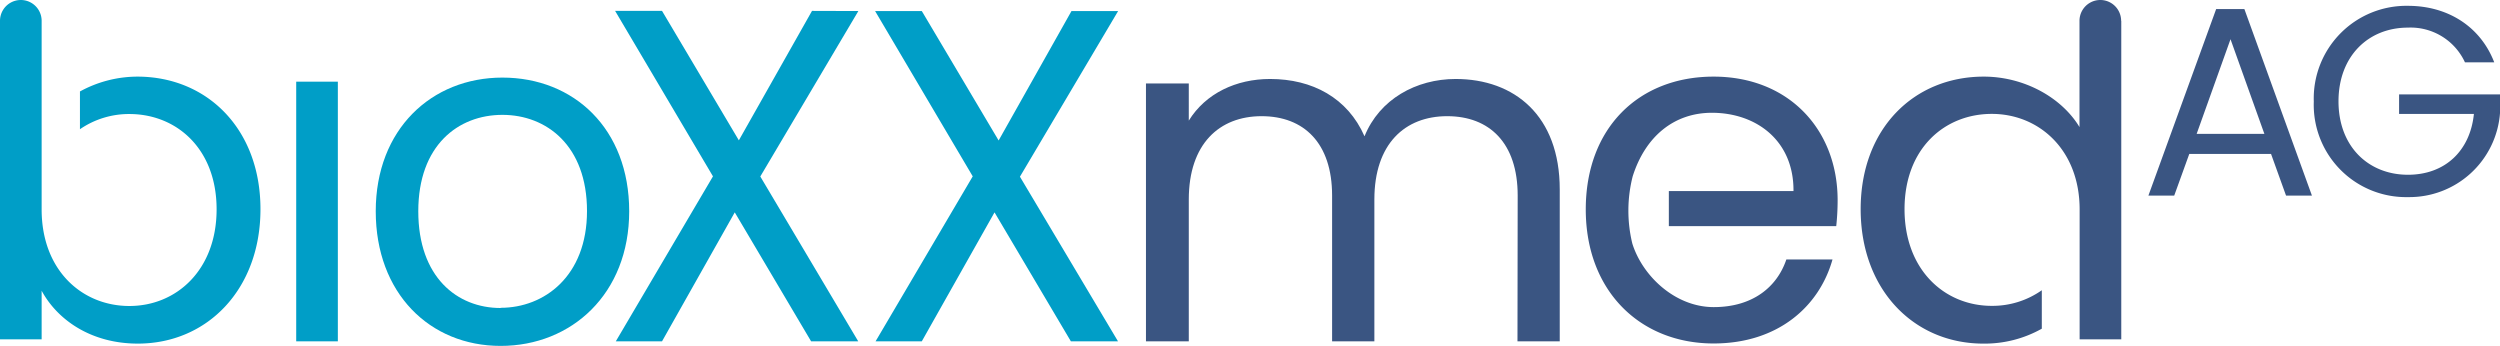
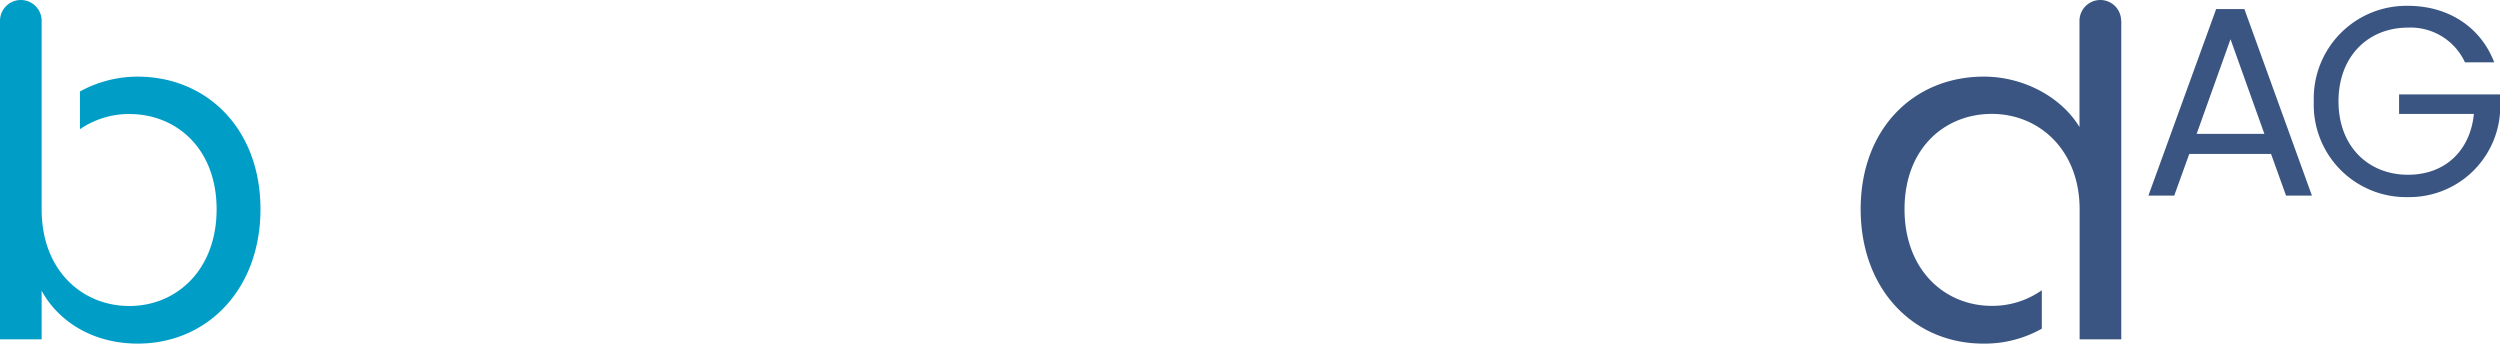
<svg xmlns="http://www.w3.org/2000/svg" width="360.22" height="49.84" viewBox="0 0 360.22 49.84">
  <g id="Group_1" data-name="Group 1" transform="translate(0 0.18)">
-     <path id="Path_1" data-name="Path 1" d="M592.07,77.4h24.12a35.01,35.01,0,0,0,.2-3.73c0-10.2-7.07-17.81-17.87-17.81S580.1,63.27,580.1,75s7.82,19.31,18.42,19.31c9.24,0,15.22-5.3,17.13-12.1H609c-1.35,4-4.89,6.86-10.46,6.86s-10.27-4.49-11.73-9.15a20.06,20.06,0,0,1,.05-9.69c1.84-5.8,6-9.16,11.41-9.16,6.39,0,11.82,4,11.76,11.28H592.07Z" transform="translate(-351.61 -45)" fill="#3a5582" />
-     <path id="Path_2" data-name="Path 2" d="M570.29,73c0-7.58-4.06-11.44-10.16-11.44s-10.49,4-10.49,12V94h-6.09V73c0-7.58-4.07-11.44-10.16-11.44s-10.49,4-10.49,12V94h-6.17V56.85h6.17V62.2c2.43-3.93,6.83-6,11.71-6,6.09,0,11.17,2.71,13.61,8.26,2.16-5.35,7.45-8.26,13.13-8.26,8.47,0,15,5.28,15,15.91V94h-6.09Z" transform="translate(-351.61 -45)" fill="#3a5582" />
-     <path id="Path_3" data-name="Path 3" d="M394.29,56.59h6V94h-6Zm81-10.18L461.16,70.25,475.27,94h-6.79l-11-18.58L447,94h-6.66l14-23.77-14.1-23.84H447l11.07,18.65,10.54-18.65ZM424,56c-10.21,0-18.25,7.45-18.25,19.26s7.78,19.4,18,19.4,18.52-7.51,18.52-19.4S434.3,56,424,56Zm-.26,33.2c-6.26,0-11.86-4.44-11.86-13.94S417.63,61.37,424,61.37s12.19,4.44,12.19,13.86S430,89.17,423.76,89.17Zm74.83-18.92L512.7,94h-6.79l-11-18.58L484.43,94h-6.66l14-23.77L477.7,46.41h6.73L495.5,65.06,506,46.41h6.72Z" transform="translate(-351.61 -45)" fill="#009ec7" />
    <path id="Path_4" data-name="Path 4" d="M678.84,67H667.06l-2.17,6h-3.72l9.76-26.87H675L684.73,73H681ZM673,50.47l-4.88,13.64h9.76Z" transform="translate(-351.61 -45)" fill="#3a5582" />
    <path id="Path_5" data-name="Path 5" d="M711,53.8h-4.22a8.62,8.62,0,0,0-8.22-5c-5.7,0-10,4.11-10,10.62S692.87,70,698.57,70c5.31,0,8.95-3.41,9.5-8.76H697.29V58.42h14.54v2.71a13.1,13.1,0,0,1-13.26,12.09A13.3,13.3,0,0,1,685,59.46a13.347,13.347,0,0,1,13.57-13.8C704.27,45.66,709,48.61,711,53.8Z" transform="translate(-351.61 -45)" fill="#3a5582" />
    <path id="Path_6" data-name="Path 6" d="M371.4,55.86A17.31,17.31,0,0,0,363.13,58v5.44a12.44,12.44,0,0,1,7.12-2.19c6.8,0,12.57,5,12.57,13.73s-5.77,13.93-12.57,13.93S357.61,83.79,357.61,75V47.82h0a3,3,0,0,0-6,0h0V93.71h6v-7c2.24,4.15,7.07,7.62,13.86,7.62,10,0,17.67-7.82,17.67-19.37S381.46,55.86,371.4,55.86Z" transform="translate(-351.61 -45)" fill="#009ec7" />
    <path id="Path_7" data-name="Path 7" d="M657.24,47.82a3,3,0,0,0-6,0h0V63.13c-2.58-4.28-8-7.27-13.79-7.27-10.06,0-17.74,7.48-17.74,19.1s7.68,19.37,17.67,19.37a16.77,16.77,0,0,0,8.43-2.15V86.64a12.34,12.34,0,0,1-7.21,2.25c-6.79,0-12.57-5.17-12.57-13.93s5.78-13.73,12.57-13.73S651.26,66.39,651.26,75V93.71h6V47.82Z" transform="translate(-351.61 -45)" fill="#3a5582" />
  </g>
</svg>